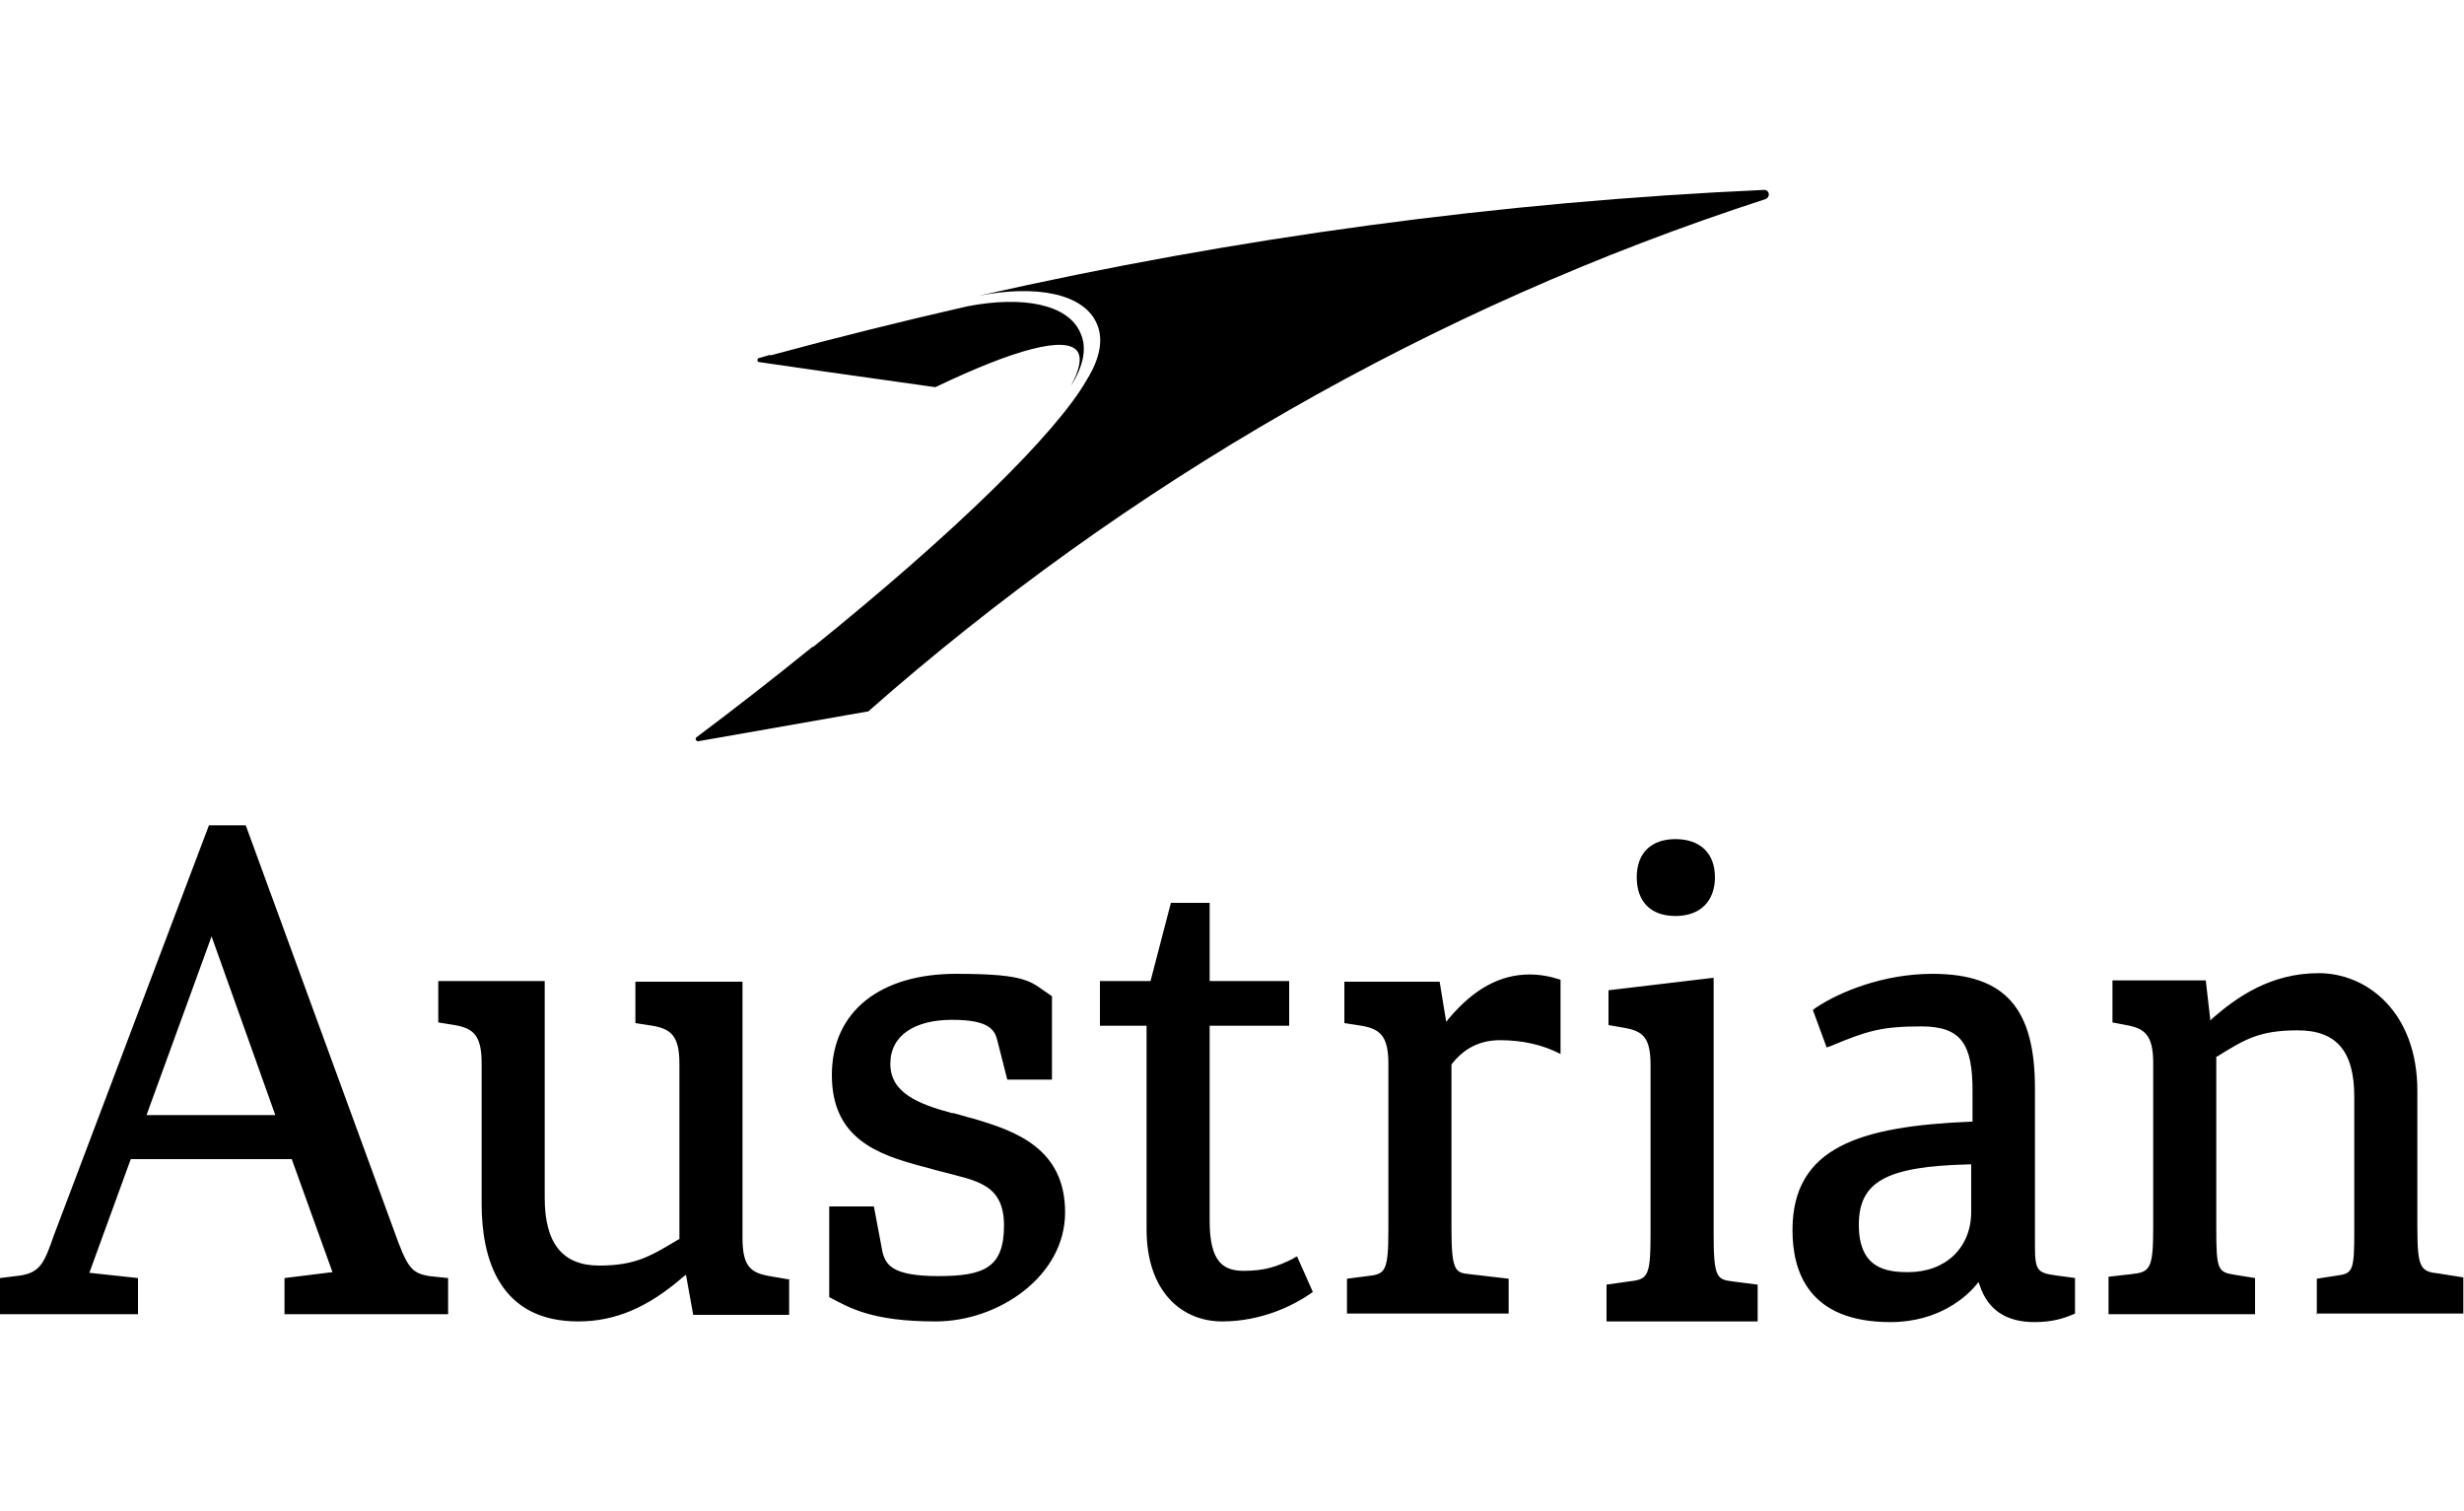
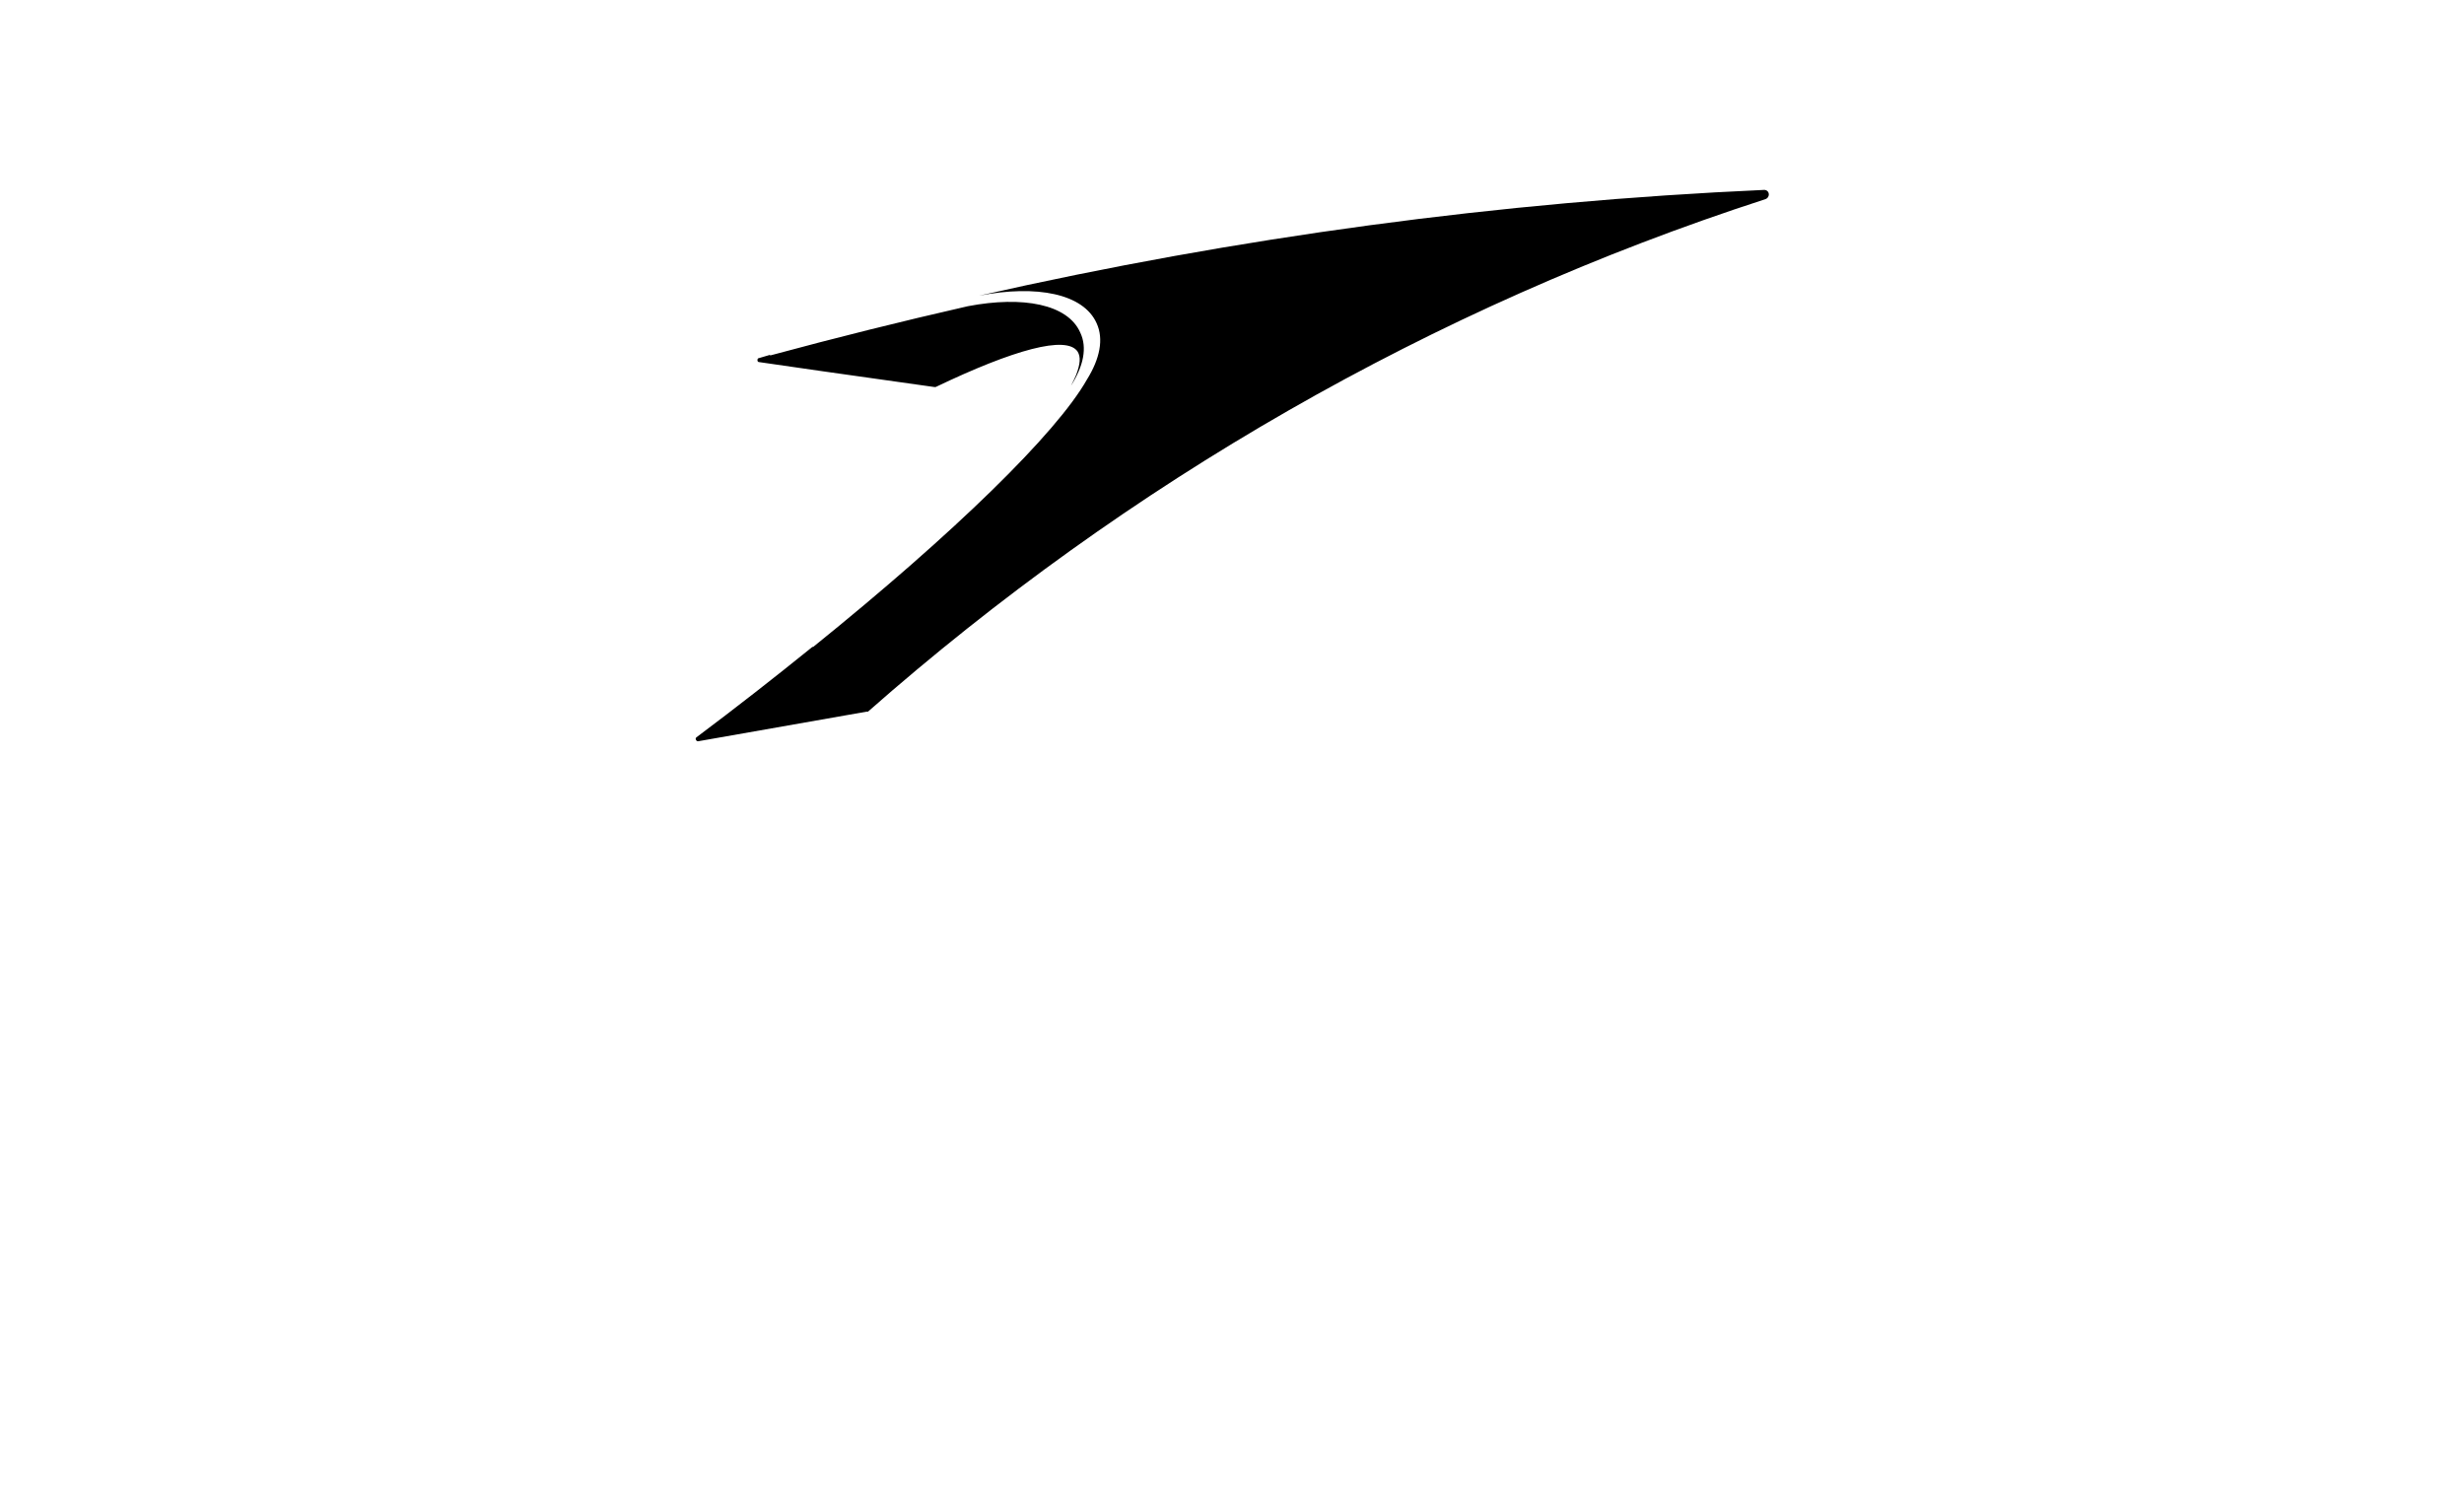
<svg xmlns="http://www.w3.org/2000/svg" id="austrian" version="1.1" viewBox="0 0 375 230">
  <defs>
    <style>
      .st0 {
        fill-rule: evenodd;
      }
    </style>
  </defs>
-   <path class="st0" d="M244.5,201.1v-5.6l3.5-.5c2.8-.3,3.2-.8,3.2-7.2v-25.7c0-4.3-1.2-5.2-4.1-5.7l-2.3-.4v-5.3l16-1.9v39c0,6.6.5,6.9,2.8,7.2l3.9.5v5.6h-23M255,127.7c3.8,0,6,2.2,6,5.8s-2.2,5.9-6,5.9-5.9-2.2-5.9-5.9,2.2-5.8,5.9-5.8M22.3,169.7h19.6l-9.7-27.2-9.9,27.2h0ZM65.3,194.2l2.9.3v5.5h-24.9v-5.5l7.3-.9-6.2-17.2h-24.5l-6.3,17.3,7.4.8v5.5H0v-5.5l3.2-.4c3-.5,3.6-2.1,5-6.1l23.6-62.4h5.6l22.5,61.5c2.1,5.9,2.7,6.6,5.4,7.1h0ZM205,200.1v-5.5l3.1-.4c2.7-.3,3.2-.6,3.2-7.1v-25.2c0-4.3-1.3-5.3-4.1-5.8l-2.6-.4v-6.3h14.5l1,6.1.4-.5c3.8-4.5,7.8-6.7,12.3-6.7,1.6,0,3.2.3,4.7.8v11.3c-2.7-1.4-5.8-2.1-9.2-2.1s-5.7,1.5-7.4,3.7h0v25c0,6.4.6,6.7,2.7,6.9l6,.7v5.3h-24.6M196.8,191.5l.6-.3,2.4,5.4-.4.3c-2.3,1.6-7.2,4.2-13.4,4.2s-11.5-4.6-11.5-14v-31h-7.1v-6.8h7.7l3.1-11.9h5.9v11.9h12.1v6.8h-12.1v29.7c0,6.3,2.1,7.6,5.2,7.6s5-.6,7.6-1.9M120.1,194.6v5.5h-14.6l-1.1-6.1-.4.3c-5.4,4.7-10.4,6.8-16,6.8-12.1,0-14.7-9.7-14.7-17.9v-21.4c0-4.3-1.3-5.3-4.1-5.8l-2.5-.4v-6.3h16.2v33c0,6.9,2.7,10.3,8.3,10.3s7.9-1.5,12.1-4h.1v-26.7c0-4.3-1.3-5.3-4.1-5.8l-2.6-.4v-6.3h16.3v39c0,4.4,1.3,5.3,4.1,5.8l2.9.5M300,177.2h-.3c-12.6.3-16.8,2.6-16.8,9.2s4.1,7.2,7.5,7.2c5.7,0,9.6-3.7,9.6-9.2v-7.2ZM315.8,194.5v5.4c-2,.9-3.8,1.3-6.2,1.3-4.3,0-7.1-1.9-8.3-5.6l-.2-.5-.3.4c-1.4,1.7-5.6,5.7-13.1,5.7-12.4,0-14.9-7.6-14.9-14,0-12.7,10.4-15.8,27.1-16.5h.3v-4.7c0-7.1-1.7-9.8-7.8-9.8s-8.3.7-13.8,3l-.6.2-2.1-5.7.4-.3c3.7-2.5,10.4-5.2,17.8-5.2,11.2,0,15.6,5.4,15.6,17.4v24c0,3.8.4,4.1,3.2,4.5l3,.4h0ZM145.1,169.4c.5.1,2.4.7,2.9.8,6.6,1.9,14.1,4.6,14.1,14.3s-10.1,16.6-19.7,16.6-13-2-16.2-3.7v-13.8h6.8l1.3,6.9c.5,2,1.5,3.7,8.5,3.7s10-1.3,10-7.7-4.3-6.8-9.5-8.2c-.5-.1-2.5-.7-3-.8-6.7-1.8-13.7-4.2-13.7-13.9s7.4-15.4,18.9-15.4,11.3,1.3,14.6,3.4v12.7h-6.8l-1.5-5.9c-.4-1.7-1.3-3.2-6.9-3.2s-9.4,2.3-9.4,6.7,4.2,6.1,9.4,7.5M352.6,200.1v-5.5l3.2-.5c2.3-.3,2.5-.9,2.5-6.6v-20.6c0-6.9-2.7-10.1-8.6-10.1s-8.1,1.4-12.3,4h-.1v26.1c0,6.3.2,6.7,2.8,7.1l3.1.5v5.5h-22.3v-5.7l3.5-.4c2.8-.3,3.3-.8,3.3-7v-25.1c0-4.3-1.3-5.3-4.1-5.8l-2.1-.4v-6.4h14.2l.7,6.1.4-.4c3.6-3.1,8.7-6.8,16.1-6.8s15,6,15,17.9v20.8c0,6.2.5,6.7,3.2,7l3.8.6v5.5h-22.4" />
  <path class="st0" d="M123.7,98.4c-5.8,4.7-11.7,9.3-17.7,13.8-.3.2,0,.7.3.6l25.6-4.5c0,0,.1,0,.2,0,39.4-34.7,85.7-61.5,136.6-78,.3-.1.5-.4.5-.7,0-.4-.3-.7-.7-.7-40.2,1.8-80.2,7.2-119.5,16.1,8.8-1.7,15.9-.3,17.9,4.2,1.1,2.4.5,5.4-1.5,8.6-4.6,8.1-20,23.2-41.7,40.7M117.2,54c-.6.2-1.1.3-1.7.5-.3,0-.3.6,0,.6l9.7,1.4,17,2.4c0,0,.1,0,.2,0,11.9-5.7,19.9-7.9,21.6-5.4.5.8.4,1.9-.2,3.5-.2.5-.5,1.1-.8,1.7,1.9-3,2.5-5.8,1.4-8.1-1.9-4.3-8.7-5.6-17.1-4-10.1,2.3-20.1,4.8-30.1,7.5" />
</svg>